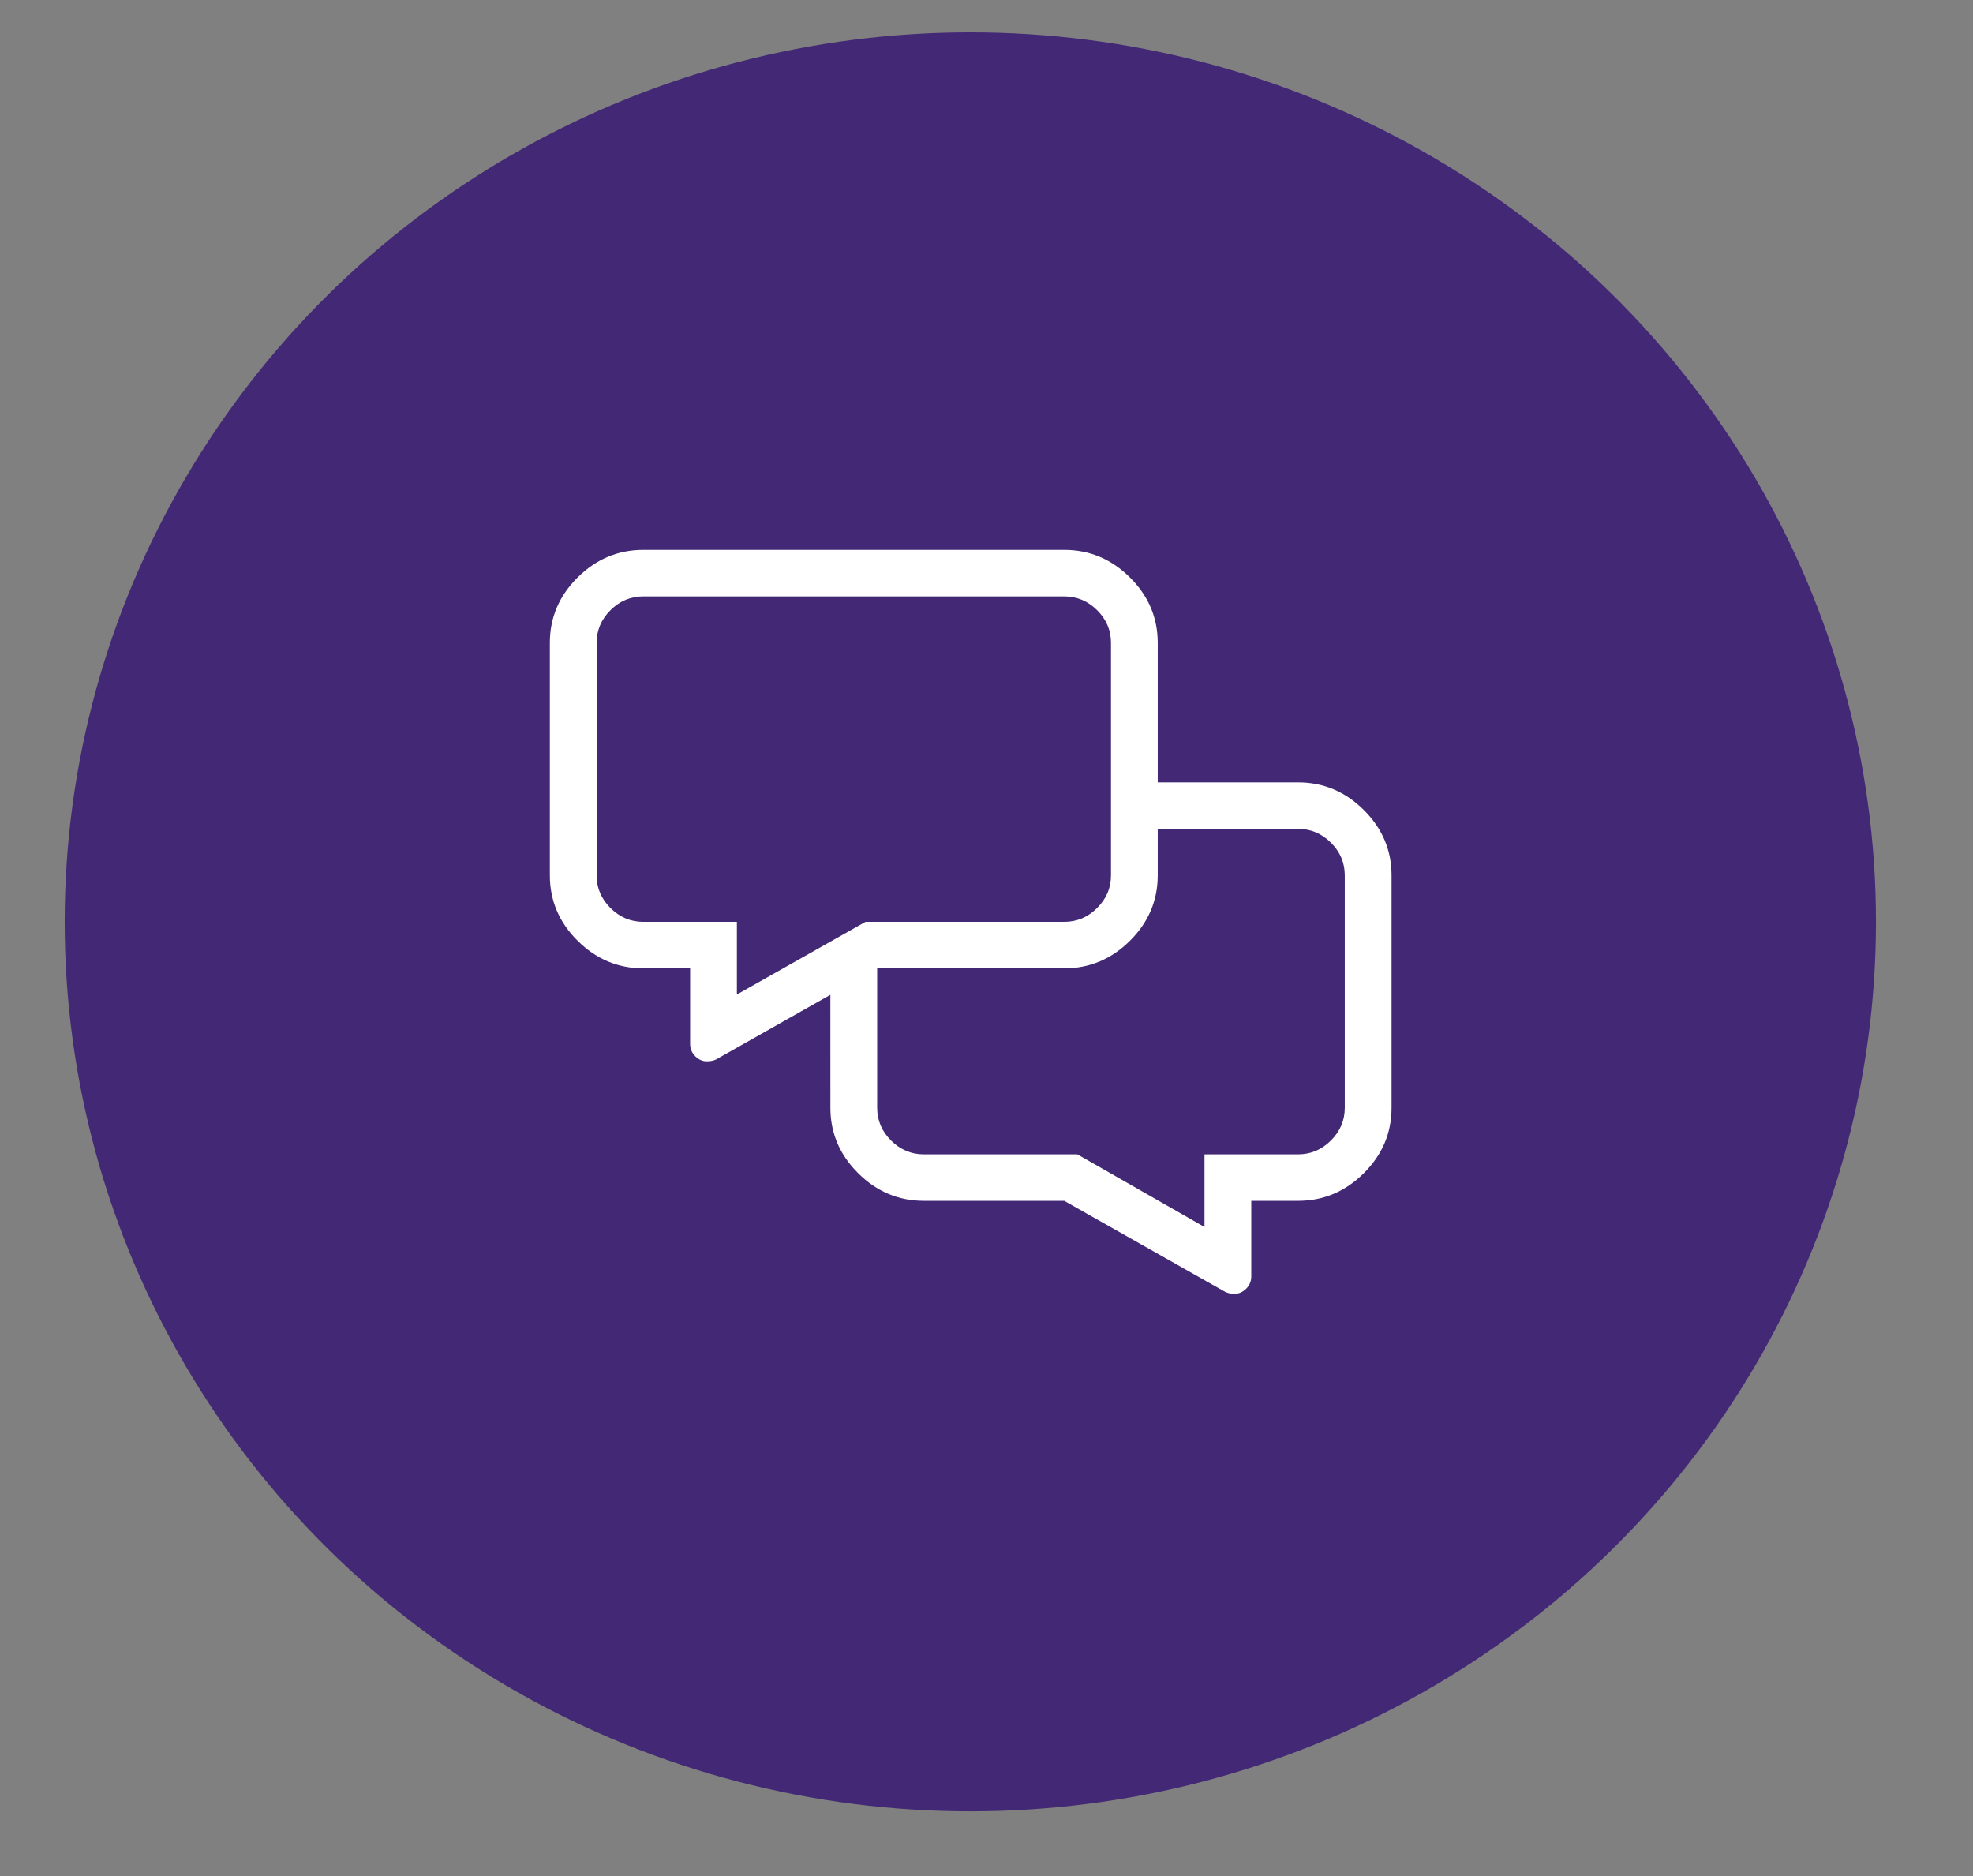
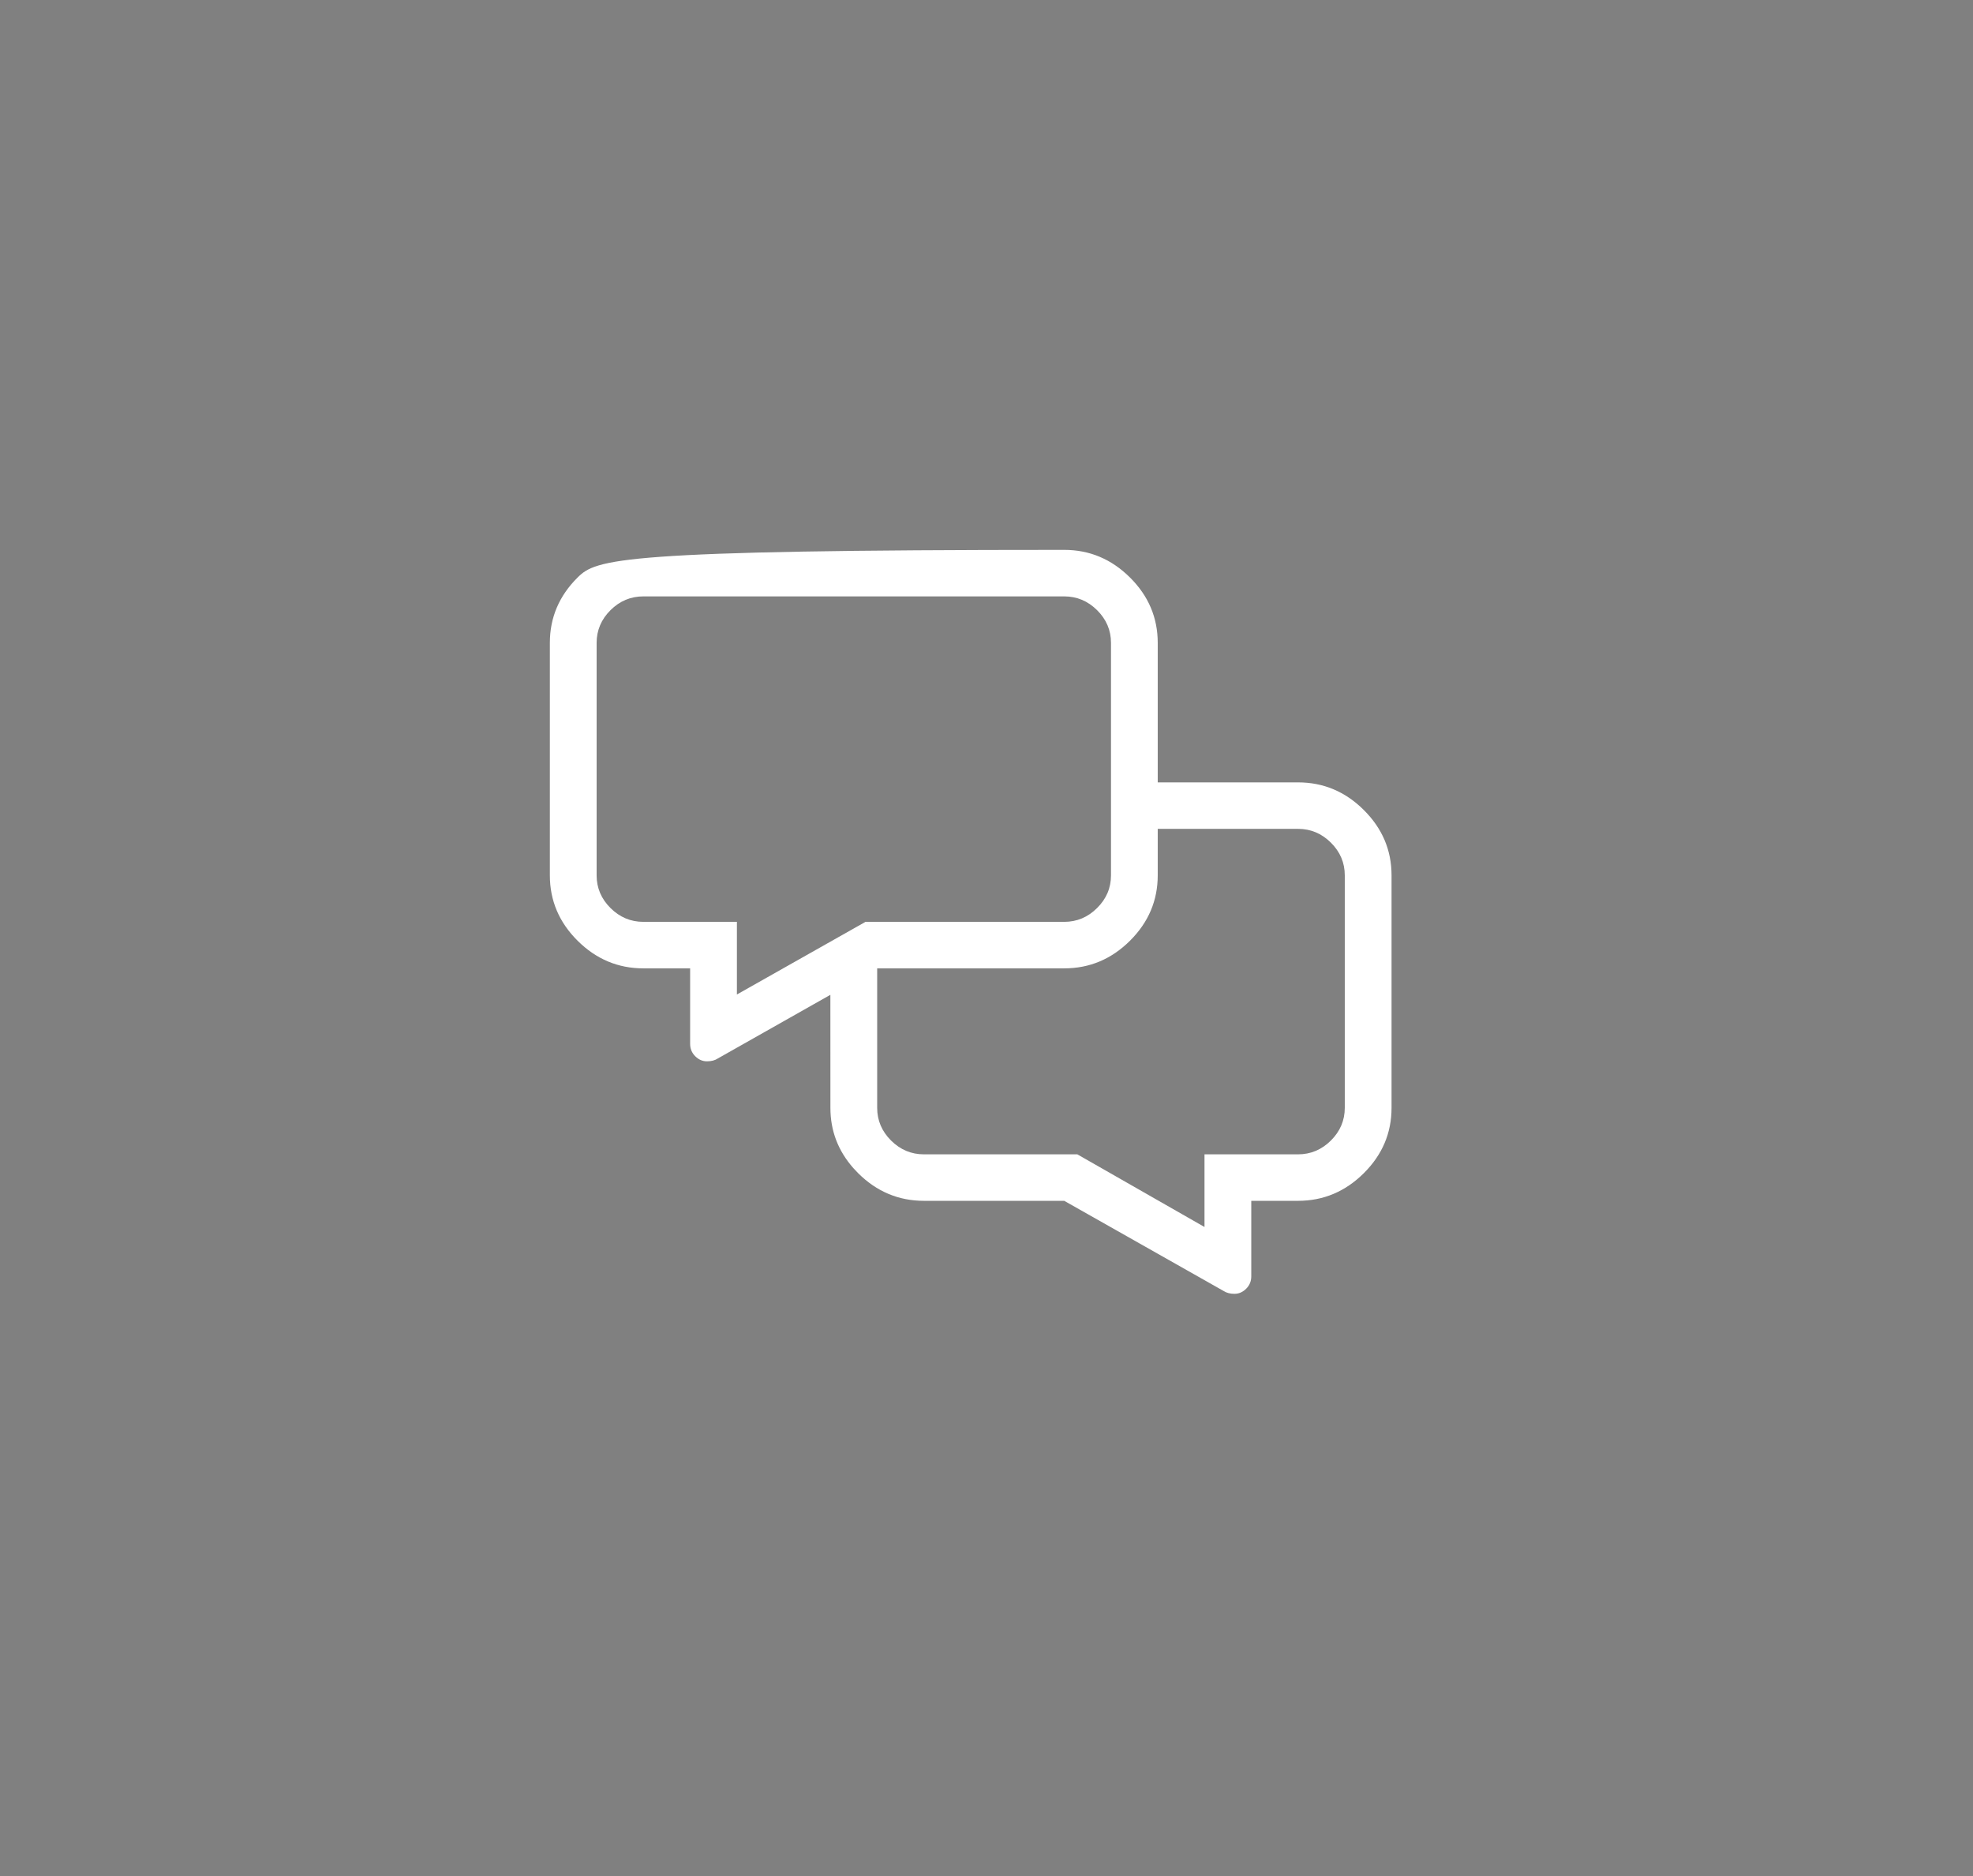
<svg xmlns="http://www.w3.org/2000/svg" width="61" height="58" viewBox="0 0 61 58" fill="none">
  <rect x="0" y="0" width="61" height="58" fill="#808080" stroke="none" />
-   <ellipse cx="30" cy="28.5" rx="28" ry="27.5" fill="#432975" />
-   <path d="M38.166 40C38.302 40 38.422 39.948 38.528 39.843C38.633 39.738 38.686 39.611 38.686 39.461V37.125H40.131C40.914 37.125 41.592 36.84 42.164 36.272C42.737 35.703 43.023 35.029 43.023 34.25V27.062C43.023 26.284 42.737 25.61 42.164 25.041C41.592 24.472 40.914 24.188 40.131 24.188H35.794V19.875C35.794 19.096 35.508 18.422 34.936 17.854C34.364 17.285 33.686 17 32.903 17H19.891C19.108 17 18.431 17.285 17.858 17.854C17.286 18.422 17 19.096 17 19.875V27.062C17 27.841 17.286 28.515 17.858 29.084C18.431 29.653 19.108 29.938 19.891 29.938H21.337V32.273C21.337 32.423 21.39 32.55 21.495 32.655C21.601 32.76 21.721 32.812 21.857 32.812C21.992 32.812 22.105 32.783 22.195 32.723L25.673 30.756L25.674 34.25C25.674 34.958 25.911 35.579 26.384 36.114L26.533 36.272C27.105 36.84 27.783 37.125 28.566 37.125H32.903L37.827 39.91C37.918 39.97 38.031 40 38.166 40ZM22.783 30.746V28.5H19.891C19.5 28.5 19.161 28.358 18.875 28.073C18.589 27.789 18.446 27.452 18.446 27.062V19.875C18.446 19.486 18.589 19.149 18.875 18.864C19.161 18.58 19.5 18.438 19.891 18.438H32.903C33.294 18.438 33.633 18.58 33.919 18.864C34.206 19.149 34.349 19.486 34.349 19.875V27.062C34.349 27.452 34.206 27.789 33.919 28.073C33.633 28.358 33.294 28.5 32.903 28.5H26.759L22.783 30.746ZM37.24 37.934L33.309 35.688H28.566C28.174 35.688 27.835 35.545 27.549 35.261C27.263 34.976 27.12 34.639 27.12 34.25V29.938H32.903C33.686 29.938 34.364 29.653 34.936 29.084C35.508 28.515 35.794 27.841 35.794 27.062V25.625H40.131C40.523 25.625 40.862 25.767 41.148 26.052C41.434 26.336 41.577 26.673 41.577 27.062V34.25C41.577 34.639 41.434 34.976 41.148 35.261C40.862 35.545 40.523 35.688 40.131 35.688H37.24V37.934Z" fill="white" />
+   <path d="M38.166 40C38.302 40 38.422 39.948 38.528 39.843C38.633 39.738 38.686 39.611 38.686 39.461V37.125H40.131C40.914 37.125 41.592 36.84 42.164 36.272C42.737 35.703 43.023 35.029 43.023 34.25V27.062C43.023 26.284 42.737 25.61 42.164 25.041C41.592 24.472 40.914 24.188 40.131 24.188H35.794V19.875C35.794 19.096 35.508 18.422 34.936 17.854C34.364 17.285 33.686 17 32.903 17C19.108 17 18.431 17.285 17.858 17.854C17.286 18.422 17 19.096 17 19.875V27.062C17 27.841 17.286 28.515 17.858 29.084C18.431 29.653 19.108 29.938 19.891 29.938H21.337V32.273C21.337 32.423 21.39 32.55 21.495 32.655C21.601 32.76 21.721 32.812 21.857 32.812C21.992 32.812 22.105 32.783 22.195 32.723L25.673 30.756L25.674 34.25C25.674 34.958 25.911 35.579 26.384 36.114L26.533 36.272C27.105 36.84 27.783 37.125 28.566 37.125H32.903L37.827 39.91C37.918 39.97 38.031 40 38.166 40ZM22.783 30.746V28.5H19.891C19.5 28.5 19.161 28.358 18.875 28.073C18.589 27.789 18.446 27.452 18.446 27.062V19.875C18.446 19.486 18.589 19.149 18.875 18.864C19.161 18.58 19.5 18.438 19.891 18.438H32.903C33.294 18.438 33.633 18.58 33.919 18.864C34.206 19.149 34.349 19.486 34.349 19.875V27.062C34.349 27.452 34.206 27.789 33.919 28.073C33.633 28.358 33.294 28.5 32.903 28.5H26.759L22.783 30.746ZM37.24 37.934L33.309 35.688H28.566C28.174 35.688 27.835 35.545 27.549 35.261C27.263 34.976 27.12 34.639 27.12 34.25V29.938H32.903C33.686 29.938 34.364 29.653 34.936 29.084C35.508 28.515 35.794 27.841 35.794 27.062V25.625H40.131C40.523 25.625 40.862 25.767 41.148 26.052C41.434 26.336 41.577 26.673 41.577 27.062V34.25C41.577 34.639 41.434 34.976 41.148 35.261C40.862 35.545 40.523 35.688 40.131 35.688H37.24V37.934Z" fill="white" />
</svg>